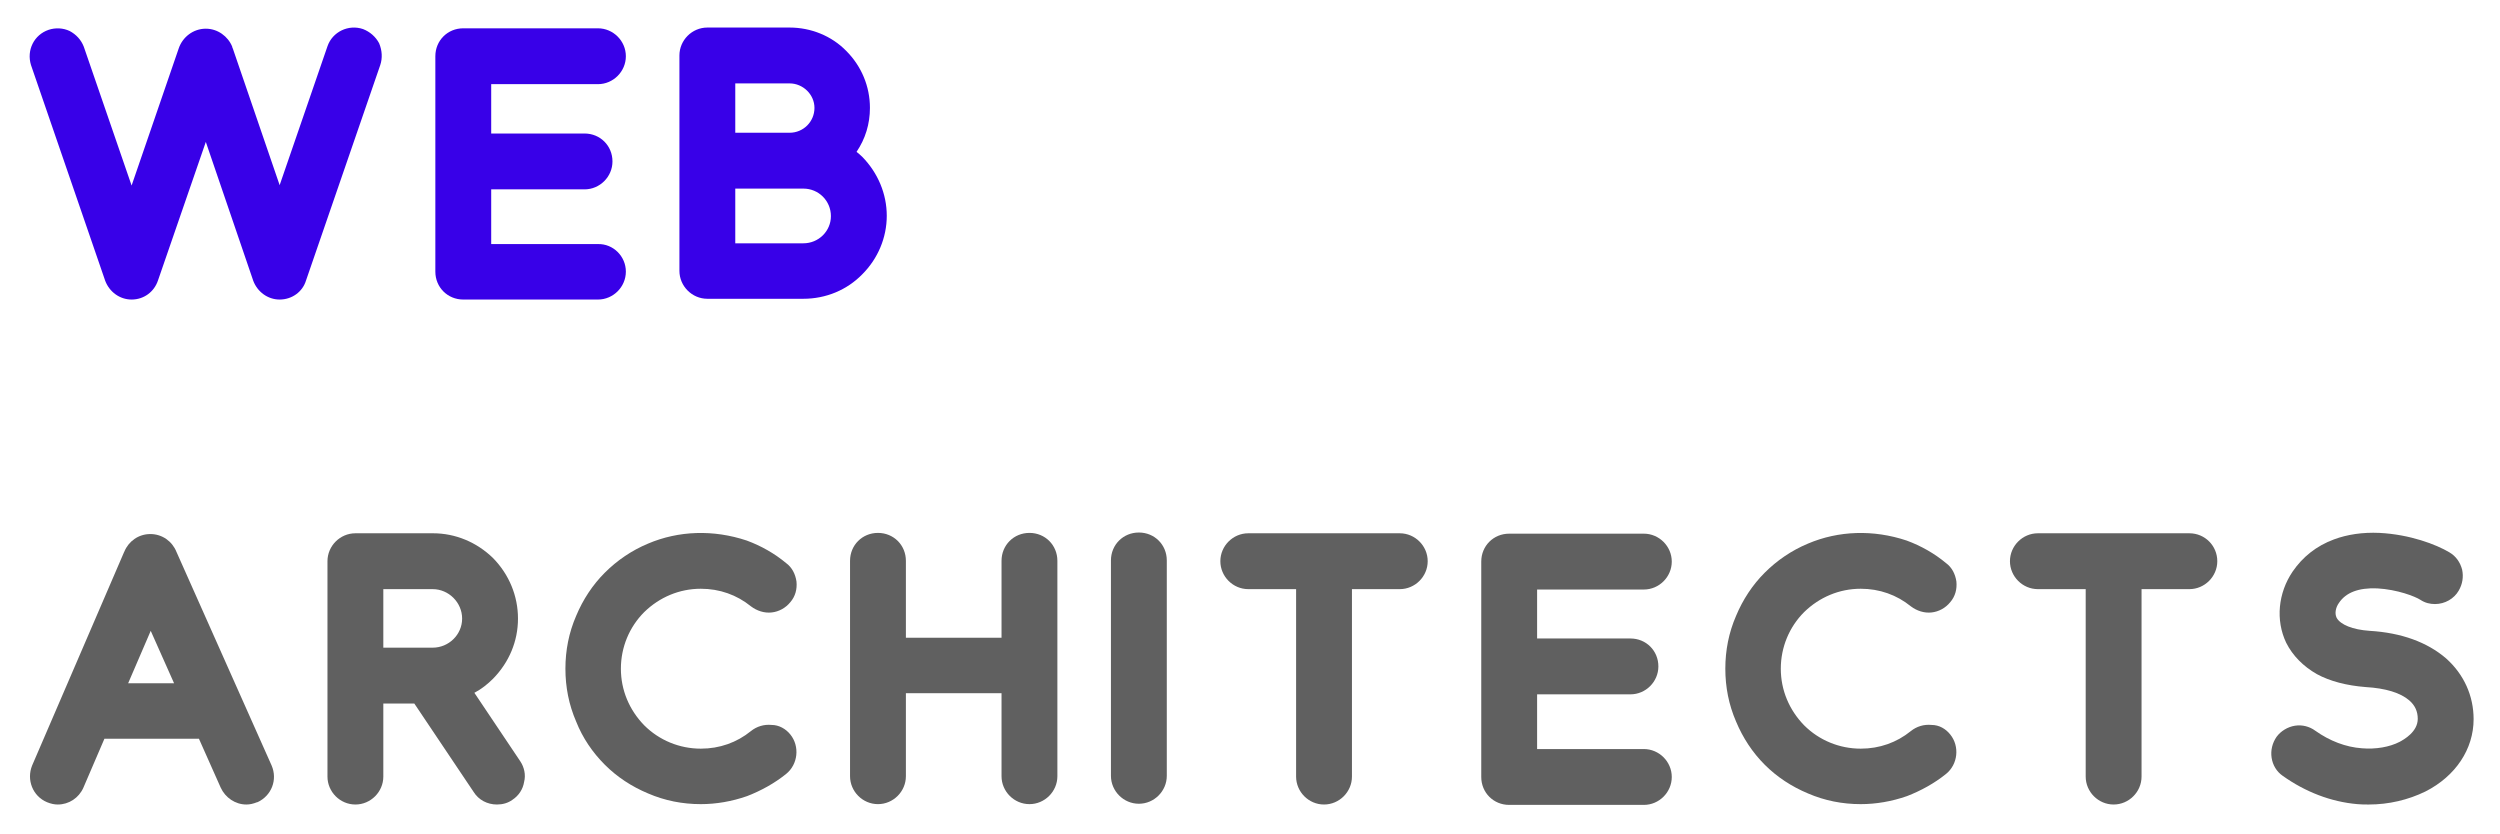
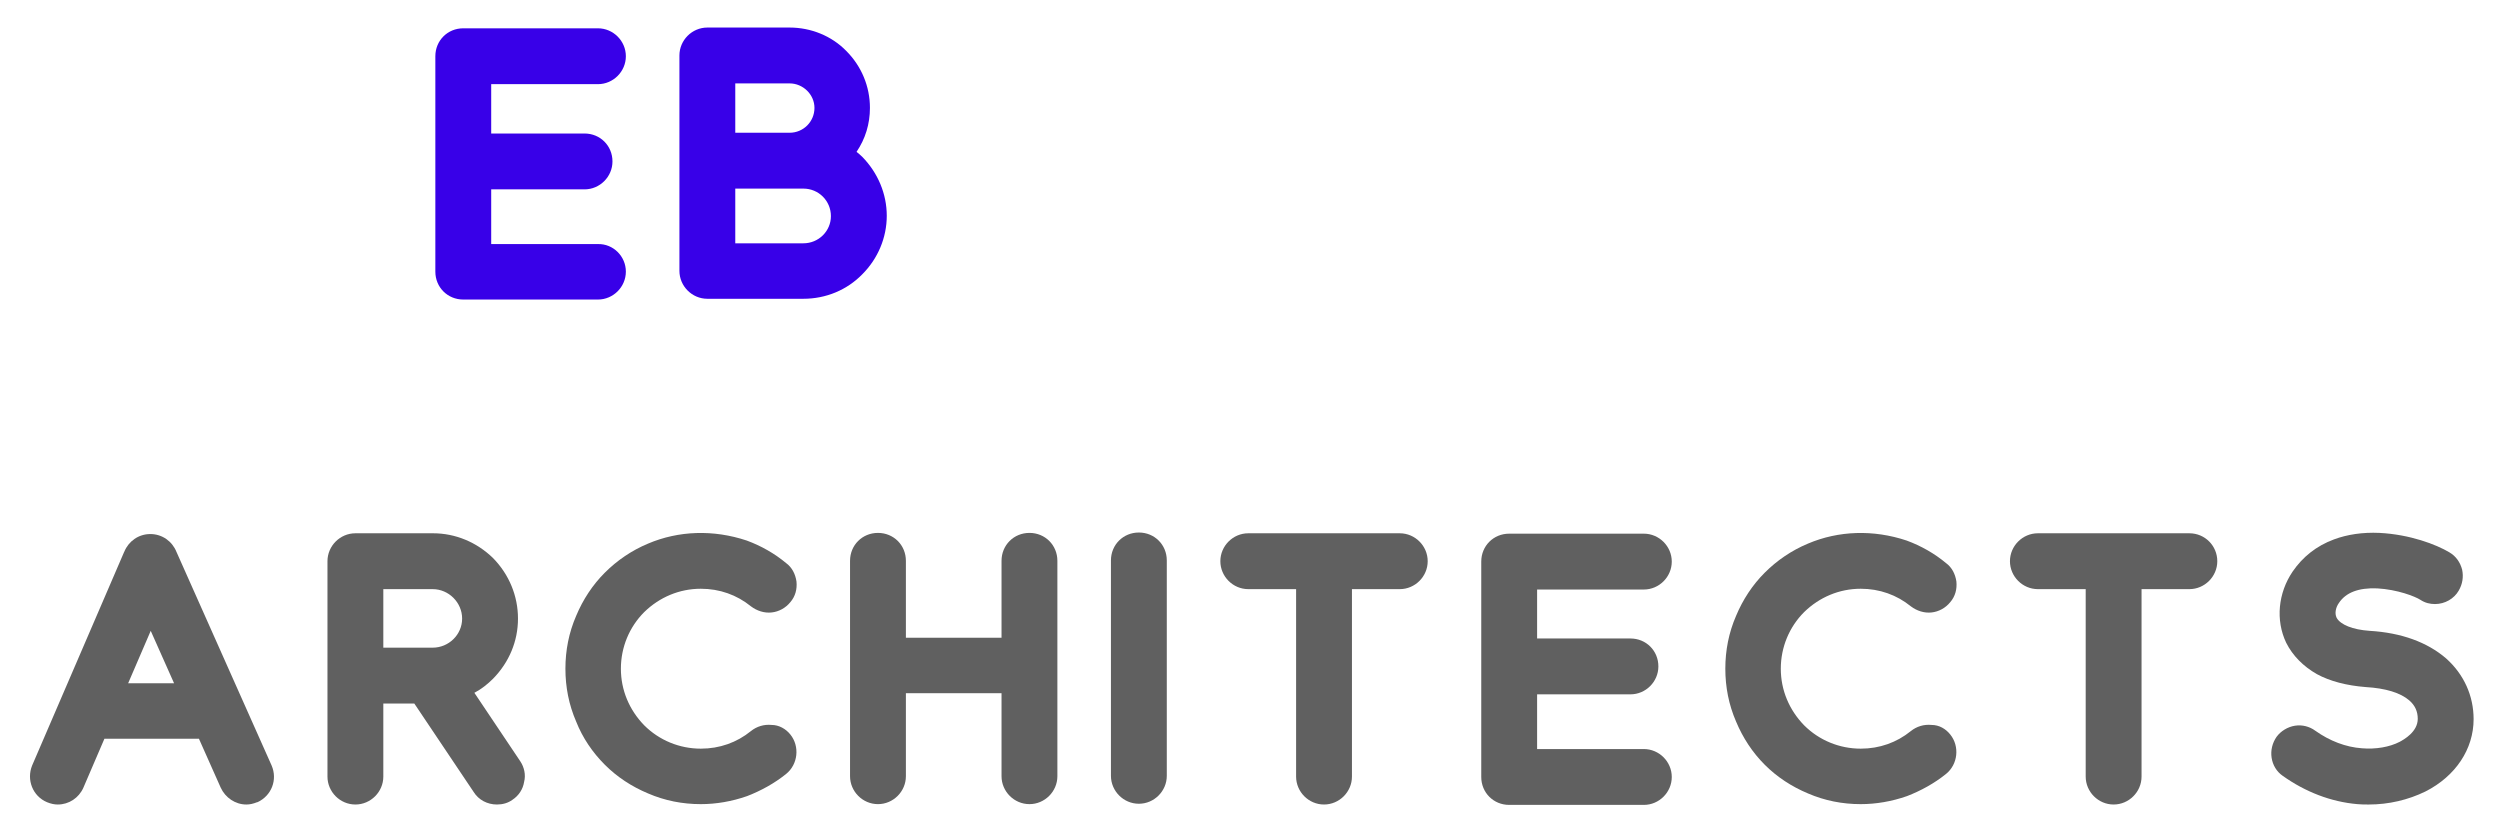
<svg xmlns="http://www.w3.org/2000/svg" version="1.1" id="Layer_1" x="0px" y="0px" viewBox="0 0 653.5 218.1" style="enable-background:new 0 0 653.5 218.1;" xml:space="preserve">
  <style type="text/css">
	.st0{fill:#606060;}
	.st1{fill:#878787;}
	.st2{fill:#3800E8;}
</style>
  <g>
    <g>
      <path class="st0" d="M71,200.1l-24.9-55.9c-1.1-2.7-3.7-4.6-6.8-4.6s-5.7,1.9-6.8,4.6v0l-0.1,0.2l-24,55.7v0    c-1.5,3.7,0.1,8,3.9,9.6c1,0.4,1.9,0.6,2.8,0.6c2.9,0,5.5-1.7,6.7-4.4l5.5-12.8h24.7l5.7,12.8c1.2,2.6,3.8,4.4,6.7,4.4    c0.9,0,1.8-0.2,2.8-0.6l0.1,0C71,208,72.6,203.8,71,200.1z M33.5,178.6l5.9-13.7l6.1,13.7H33.5z" />
    </g>
    <g>
      <path class="st0" d="M136,199l-12-17.9c1.9-1,3.5-2.3,4.9-3.7c4.2-4.3,6.5-9.8,6.5-15.7c0-5.9-2.3-11.5-6.5-15.8    c-4.3-4.2-9.9-6.5-15.7-6.5H92.9c-4,0-7.3,3.3-7.3,7.3V203c0,4,3.3,7.3,7.3,7.3s7.3-3.3,7.3-7.3v-19.1h8.1l15.5,23.1    c1.3,2.1,3.6,3.3,6.1,3.3c1.5,0,2.9-0.4,4-1.2c1.7-1.1,2.8-2.8,3.1-4.7C137.5,202.5,137,200.5,136,199z M113.1,169.3h-12.9V154    h12.9c4.2,0,7.7,3.5,7.7,7.7C120.8,165.9,117.3,169.3,113.1,169.3z" />
    </g>
    <g>
      <path class="st0" d="M206.6,192c2.5,3.1,2,7.8-1.1,10.3c-3.1,2.5-6.6,4.4-10.2,5.8c-4,1.4-8.1,2.1-12.1,2.1    c-4.8,0-9.4-0.9-13.8-2.8c-4.3-1.8-8.1-4.3-11.3-7.5c-3.2-3.2-5.8-7-7.5-11.3c-1.9-4.4-2.8-9-2.8-13.8c0-4.8,0.9-9.4,2.8-13.8    c1.8-4.3,4.3-8.1,7.5-11.3s7-5.8,11.3-7.6c8-3.4,17.1-3.7,25.8-0.8c3.8,1.4,7.3,3.4,10.3,5.9c1.5,1.1,2.4,2.8,2.7,4.8    c0.2,2-0.3,3.9-1.6,5.4c-1.2,1.5-3,2.5-4.9,2.7c-1.9,0.2-3.8-0.4-5.4-1.6c-3.7-3-8.2-4.6-13.1-4.6c-5.6,0-10.8,2.2-14.8,6.1    c-3.9,3.9-6.1,9.2-6.1,14.8c0,5.6,2.2,10.8,6.1,14.8c3.9,3.9,9.2,6.1,14.8,6.1c4.9,0,9.4-1.6,13.1-4.6c1.5-1.2,3.4-1.8,5.4-1.6    C203.6,189.5,205.4,190.5,206.6,192z" />
    </g>
    <g>
      <path class="st0" d="M276.4,146.6v56.3c0,4-3.3,7.3-7.3,7.3c-4,0-7.3-3.3-7.3-7.3v-21.7h-25v21.7c0,4-3.3,7.3-7.3,7.3    c-4,0-7.3-3.3-7.3-7.3v-56.3c0-4.1,3.2-7.3,7.3-7.3c4.1,0,7.3,3.2,7.3,7.3v20.1h25v-20.1c0-4.1,3.2-7.3,7.3-7.3    S276.4,142.5,276.4,146.6z" />
    </g>
    <g>
      <path class="st0" d="M305,146.5v56.3c0,4-3.3,7.3-7.3,7.3c-4,0-7.3-3.3-7.3-7.3v-56.3c0-4.1,3.2-7.3,7.3-7.3    C301.8,139.2,305,142.4,305,146.5z" />
      <path class="st0" d="M509.8,192c2.5,3.1,2,7.8-1.1,10.3c-3.1,2.5-6.6,4.4-10.2,5.8c-4,1.4-8.1,2.1-12.1,2.1    c-4.8,0-9.4-0.9-13.8-2.8c-4.3-1.8-8.1-4.3-11.3-7.5c-3.2-3.2-5.7-7-7.5-11.3c-1.9-4.4-2.8-9-2.8-13.8c0-4.8,0.9-9.4,2.8-13.8    c1.8-4.3,4.3-8.1,7.5-11.3c3.2-3.2,7-5.8,11.3-7.6c8-3.4,17.1-3.7,25.8-0.8c3.8,1.4,7.3,3.4,10.3,5.9c1.5,1.1,2.4,2.8,2.7,4.8    c0.2,2-0.3,3.9-1.6,5.4c-1.2,1.5-3,2.5-4.9,2.7c-1.9,0.2-3.8-0.4-5.4-1.6c-3.7-3-8.2-4.6-13.1-4.6c-5.6,0-10.8,2.2-14.8,6.1    c-3.9,3.9-6.1,9.2-6.1,14.8c0,5.6,2.2,10.8,6.1,14.8c3.9,3.9,9.2,6.1,14.8,6.1c4.9,0,9.4-1.6,13.1-4.6c1.5-1.2,3.4-1.8,5.4-1.6    C506.9,189.5,508.6,190.5,509.8,192z" />
      <path class="st0" d="M401.8,154v12.9h24.4c4.1,0,7.3,3.2,7.3,7.3c0,4-3.3,7.3-7.3,7.3h-24.4v14.3h27.9c4,0,7.3,3.3,7.3,7.3    s-3.3,7.3-7.3,7.3h-35.2c-4.1,0-7.3-3.2-7.3-7.3v-56.3c0-4.1,3.2-7.3,7.3-7.3h35.2c4,0,7.3,3.3,7.3,7.3c0,4-3.3,7.3-7.3,7.3H401.8    z" />
      <path class="st0" d="M373.2,146.7c0,4-3.3,7.3-7.3,7.3h-12.5v49c0,4-3.3,7.3-7.3,7.3c-4,0-7.3-3.3-7.3-7.3v-49h-12.5    c-4,0-7.3-3.3-7.3-7.3c0-4,3.3-7.3,7.3-7.3h39.6C369.9,139.4,373.2,142.7,373.2,146.7z" />
    </g>
    <g>
      <path class="st0" d="M646.6,188c0,7.8-4.7,14.9-12.6,18.9c-4.5,2.2-9.6,3.4-14.8,3.4c-1,0-2,0-3-0.1c-6.9-0.6-13.6-3.2-19.5-7.4    c-1.6-1.1-2.6-2.8-2.9-4.7c-0.3-2,0.2-3.9,1.3-5.5c1.1-1.5,2.9-2.6,4.8-2.9c1.9-0.3,3.8,0.2,5.3,1.3c3.8,2.7,8,4.3,12.2,4.6    c3.6,0.3,7.2-0.3,9.9-1.7c1.1-0.6,4.7-2.6,4.7-6c0-1.9-0.7-3.5-2.2-4.8c-2.3-2-6.2-3.2-11.4-3.5c-5-0.4-9.3-1.5-12.8-3.4    c-3.5-2-6.3-4.8-8-8.2c-2.8-5.9-2.1-13,1.7-18.6c2.6-3.8,6.2-6.7,10.8-8.4c3.5-1.3,7.5-1.9,11.9-1.7c7.9,0.4,14.8,3,18.3,5.1    c1.7,1,2.8,2.6,3.3,4.5c0.4,1.9,0.1,3.8-0.9,5.5c-1.2,2.1-3.6,3.5-6.2,3.5c-1.3,0-2.6-0.3-3.8-1.1c-1.4-0.9-6-2.7-11.3-3    c-4.9-0.2-8.2,1.1-10,3.8c-0.8,1.1-1.2,2.7-0.6,3.9c1,1.8,4.2,3.1,8.6,3.4c8.4,0.5,15.1,3,20,7.2    C644.1,176.3,646.6,181.9,646.6,188z" />
      <path class="st0" d="M579.6,146.7c0,4-3.3,7.3-7.3,7.3h-12.5v49c0,4-3.3,7.3-7.3,7.3c-4,0-7.3-3.3-7.3-7.3v-49h-12.5    c-4,0-7.3-3.3-7.3-7.3c0-4,3.3-7.3,7.3-7.3h39.6C576.4,139.4,579.6,142.7,579.6,146.7z" />
    </g>
  </g>
  <path class="st1" d="M40.5,144.1L40.5,144.1l-0.1,0.2C40.4,144.3,40.5,144.2,40.5,144.1z" />
  <g>
    <g>
      <path class="st2" d="M163.6,71c0,4-3.3,7.3-7.3,7.3h-35.2c-4.1,0-7.3-3.2-7.3-7.3V14.7c0-4.1,3.2-7.3,7.3-7.3h35.2    c4,0,7.3,3.3,7.3,7.3c0,4-3.3,7.3-7.3,7.3h-27.9v12.9h24.4c4.1,0,7.3,3.2,7.3,7.3c0,4-3.3,7.3-7.3,7.3h-24.4v14.3h27.9    C160.3,63.7,163.6,67,163.6,71z" />
    </g>
    <g>
      <path class="st2" d="M225.4,41L225.4,41c-0.5-0.5-1-0.9-1.5-1.3c2.3-3.4,3.5-7.3,3.5-11.5c0-5.6-2.2-10.9-6.2-14.9    c-3.8-3.9-9.2-6.1-14.8-6.1h-21.5c-4,0-7.3,3.3-7.3,7.3v56.3c0,4,3.3,7.3,7.3,7.3H210c5.9,0,11.4-2.3,15.4-6.4    c4.1-4.1,6.4-9.6,6.4-15.3C231.8,50.7,229.5,45.2,225.4,41z M192.2,21.8h14.2c3.5,0,6.5,2.9,6.5,6.4c0,3.6-2.9,6.5-6.5,6.5h-14.2    V21.8z M210,63.6h-17.8V49.3H210c4,0,7.2,3.2,7.2,7.2C217.2,60.4,214,63.6,210,63.6z" />
    </g>
-     <path class="st2" d="M99.4,17L80,73.3c-0.9,3-3.7,5-6.9,5c-3.1,0-5.8-2-6.9-4.9L53.8,37.1L41.3,73.3c-1,3-3.7,5-6.9,5   c-3.1,0-5.8-2-6.9-4.9L8.1,17c-1.2-3.9,0.8-7.9,4.6-9.2c1.8-0.6,3.8-0.5,5.5,0.3c1.7,0.9,3,2.3,3.7,4.1l12.5,36.3l12.3-35.8   c1-3,3.8-5.2,7.1-5.2c3.1,0,5.8,2,6.9,4.7c0,0,0,0,0,0.1l0.2,0.5l12.2,35.6l12.5-36.3c1.3-3.8,5.5-5.8,9.3-4.5   c1.8,0.7,3.3,2,4.2,3.7C99.9,13.2,100,15.2,99.4,17z" />
  </g>
</svg>